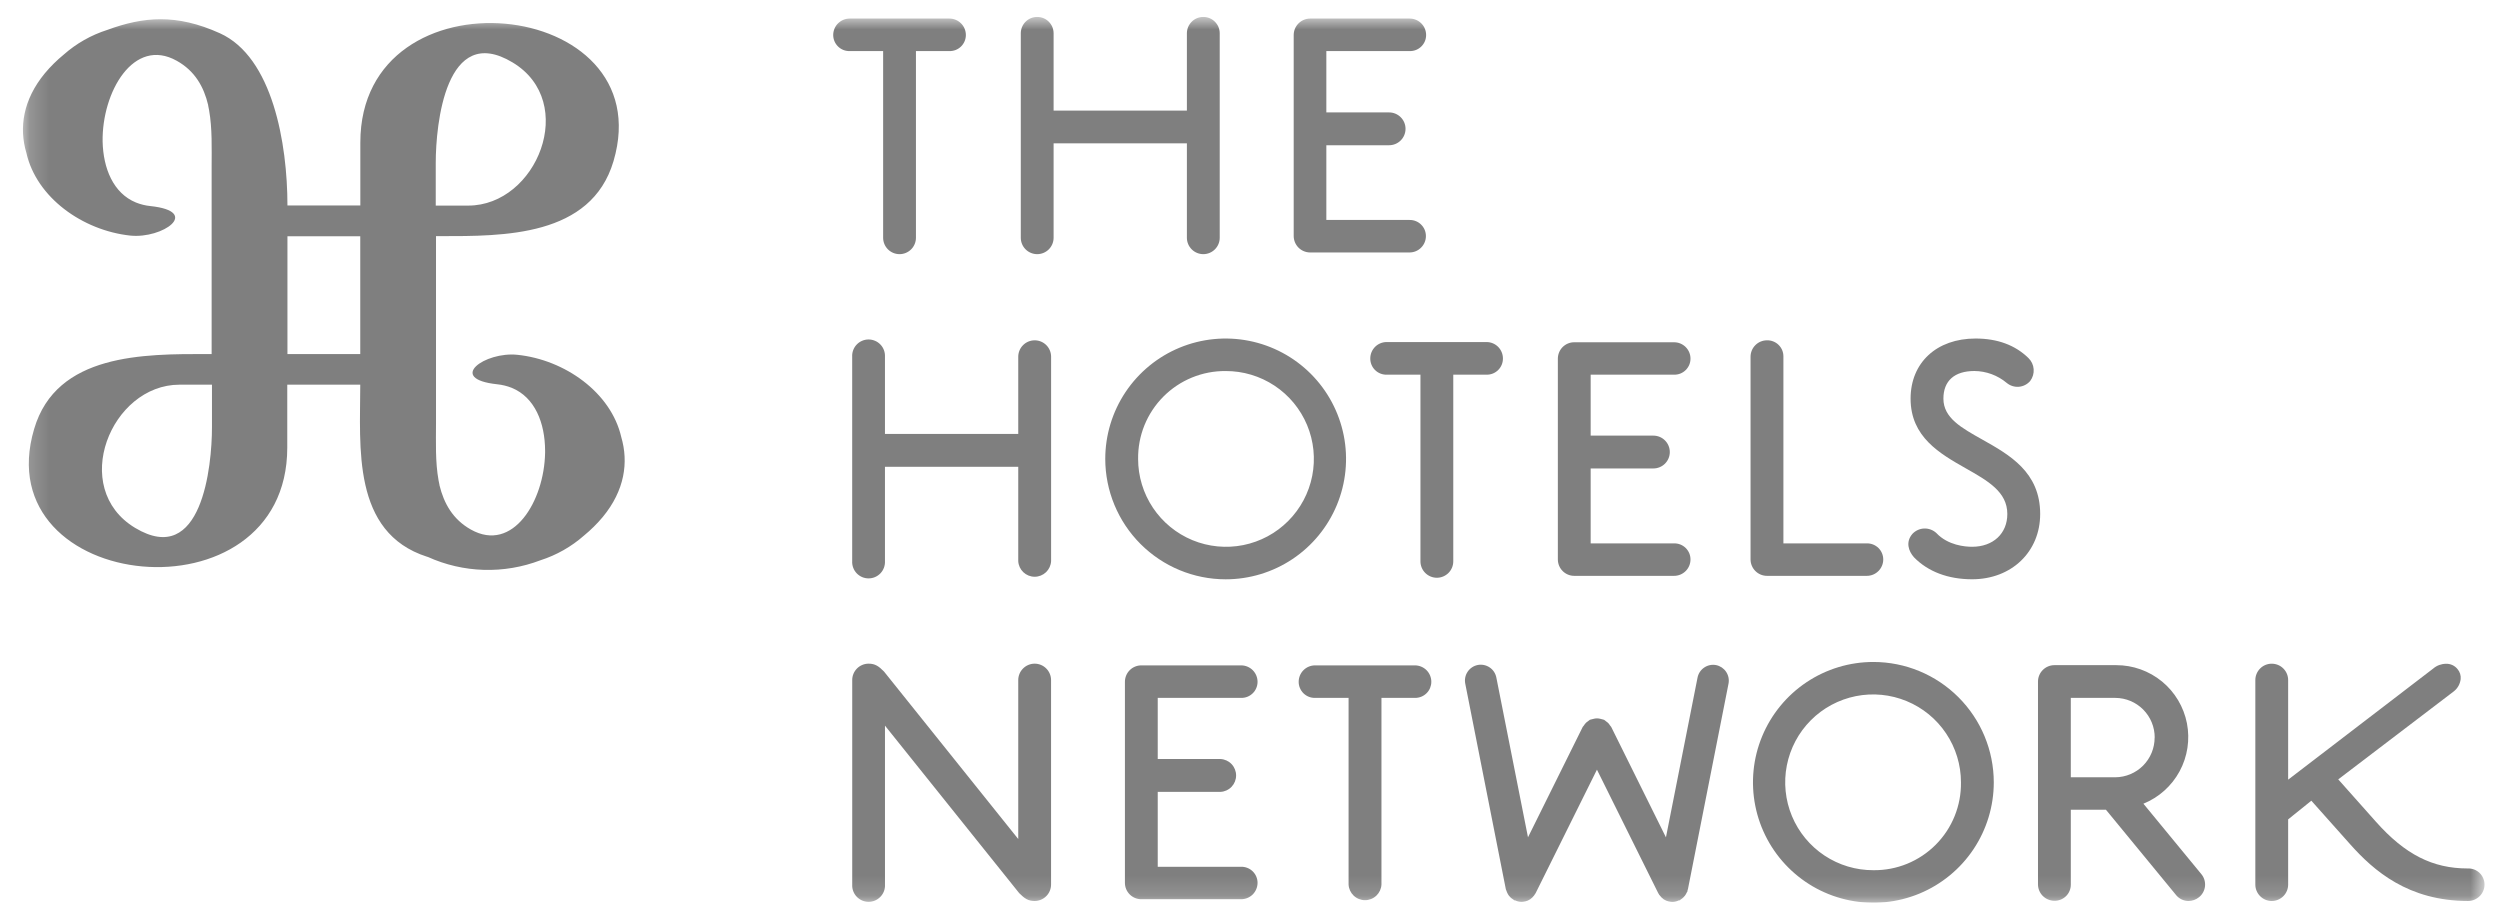
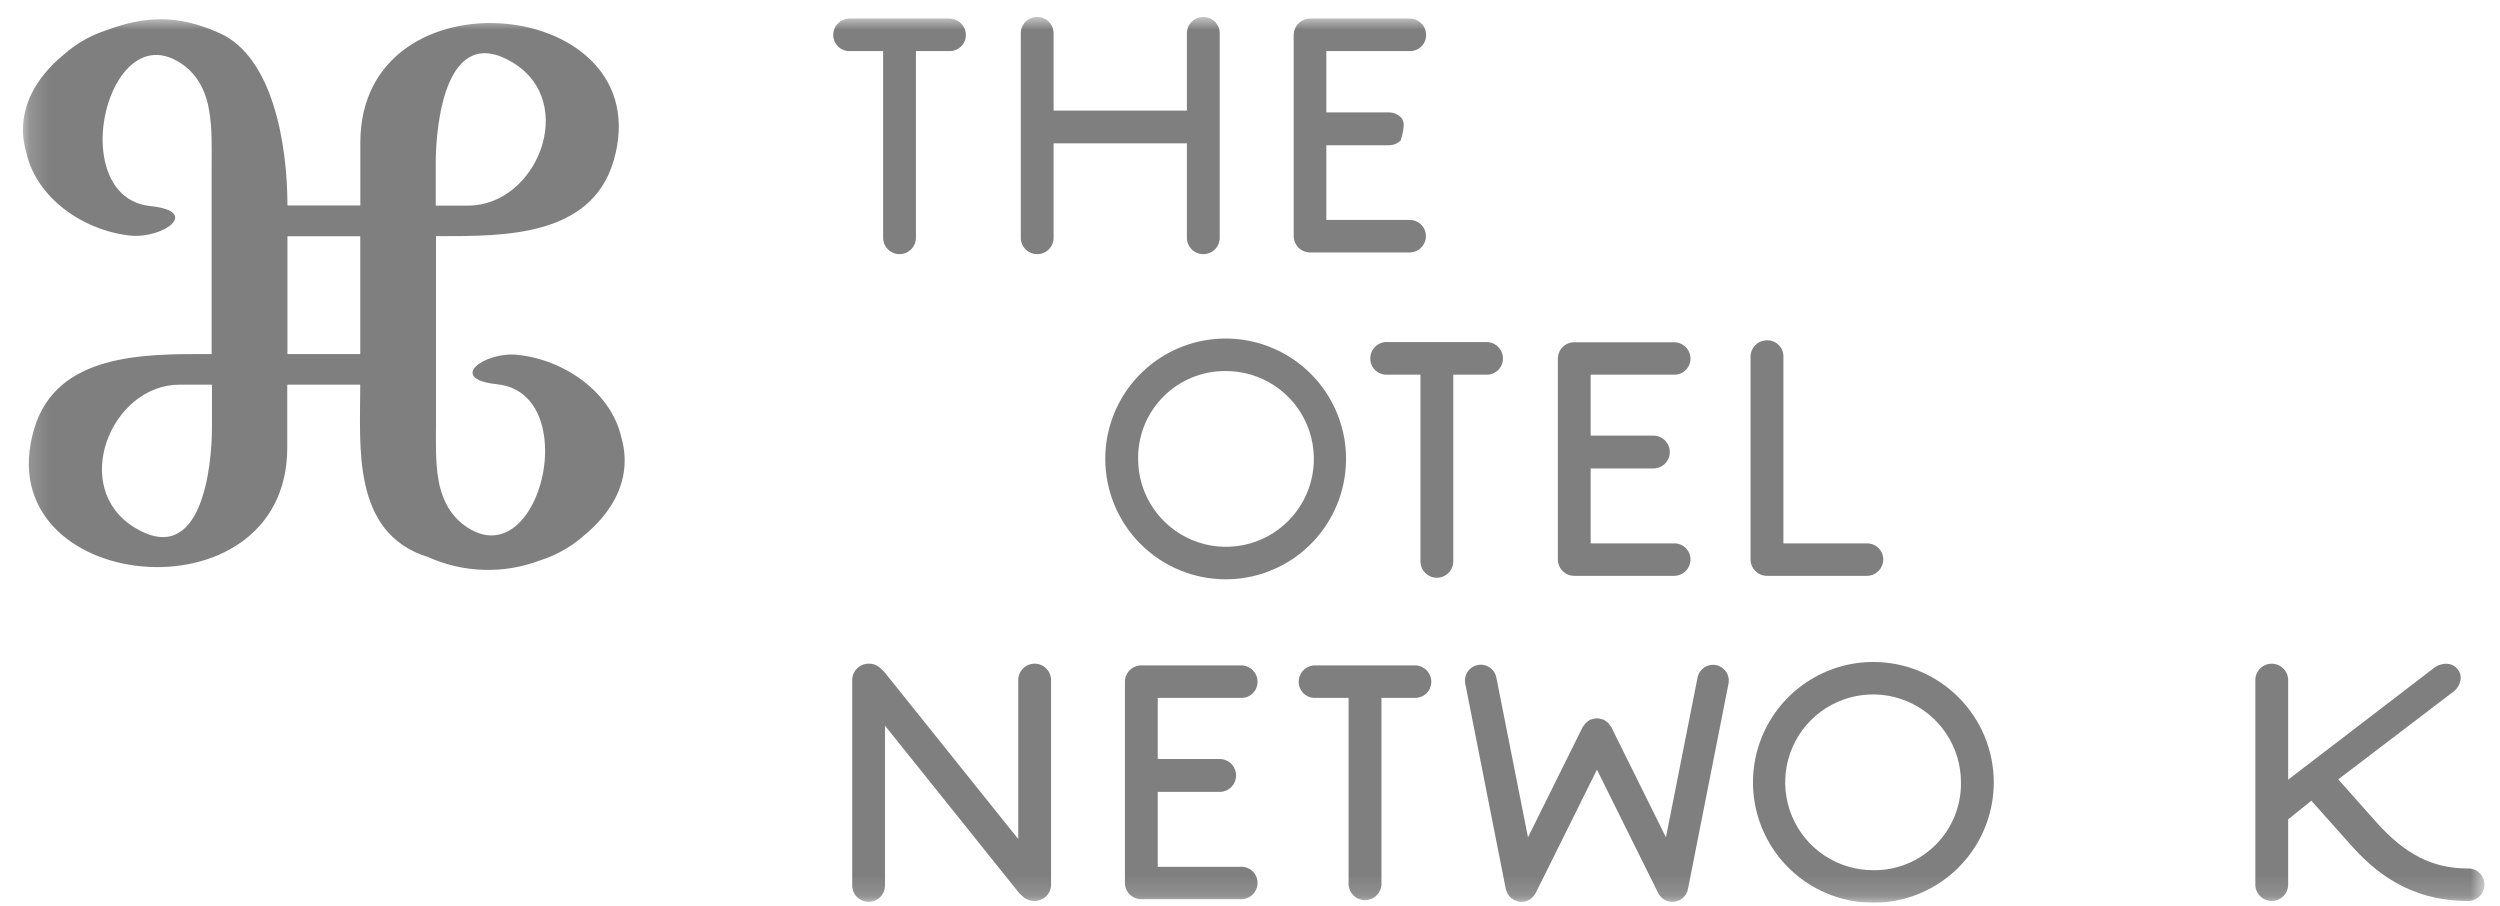
<svg xmlns="http://www.w3.org/2000/svg" width="127" height="46" viewBox="0 0 127 46" fill="none">
  <g opacity="0.5" clip-path="url(#clip0_2067_1763)">
    <g clip-path="url(#clip1_2067_1763)">
      <g clip-path="url(#clip2_2067_1763)">
        <mask id="mask0_2067_1763" style="mask-type:luminance" maskUnits="userSpaceOnUse" x="1" y="0" width="126" height="46">
          <path d="M126.198 0.858H1.171V45.858H126.198V0.858Z" fill="white" />
        </mask>
        <g mask="url(#mask0_2067_1763)">
          <path d="M31.56 22.203C31.041 19.938 28.69 18.273 26.282 18.024C24.645 17.851 22.662 19.245 25.263 19.522C25.515 19.548 25.762 19.609 25.998 19.702C27.179 20.188 27.685 21.492 27.691 22.887C27.691 22.915 27.691 22.946 27.691 22.979C27.691 23.012 27.691 22.992 27.691 22.999C27.65 25.453 26.059 28.101 23.922 26.902C23.003 26.386 22.55 25.572 22.325 24.648C22.326 24.643 22.326 24.637 22.325 24.631C22.305 24.552 22.294 24.472 22.277 24.393C22.108 23.452 22.149 22.436 22.149 21.534V11.996H22.369C25.571 11.996 30.029 12.036 31.166 8.187C33.638 -0.187 18.305 -1.744 18.305 7.242V10.439H14.602C14.602 7.295 13.85 2.898 11.169 1.689C8.956 0.69 7.289 0.846 5.451 1.519C4.632 1.78 3.877 2.208 3.234 2.777C2.887 3.061 2.568 3.377 2.28 3.721C1.167 5.069 0.96 6.492 1.341 7.77C1.855 10.039 4.2 11.708 6.619 11.968C8.259 12.139 10.243 10.745 7.639 10.468C7.388 10.443 7.141 10.382 6.907 10.288C5.752 9.815 5.244 8.55 5.213 7.193C5.172 4.686 6.784 1.856 8.983 3.09C9.9 3.602 10.355 4.409 10.575 5.339C10.576 5.347 10.576 5.354 10.575 5.361C10.593 5.438 10.606 5.518 10.621 5.595C10.788 6.536 10.751 7.554 10.751 8.454V17.985H10.531C7.327 17.985 2.867 17.943 1.734 21.792C-0.74 30.168 14.593 31.723 14.593 22.739V19.542H18.301C18.301 22.687 17.861 27.052 21.694 28.282L21.736 28.293C22.631 28.697 23.596 28.92 24.578 28.949C25.559 28.978 26.537 28.812 27.454 28.462C28.271 28.2 29.024 27.773 29.668 27.206C30.015 26.921 30.335 26.605 30.623 26.26C31.736 24.91 31.936 23.485 31.56 22.203ZM26.038 3.171C29.396 5.188 27.271 10.444 23.788 10.444H22.136V8.273C22.136 6.325 22.642 1.128 26.038 3.171ZM14.602 12.001H18.301V17.987H14.602V12.001ZM6.865 26.817C3.509 24.798 5.633 19.542 9.117 19.542H10.768V21.712C10.768 23.663 10.263 28.858 6.865 26.817Z" fill="black" />
          <path d="M44.863 12.078C44.863 12.299 44.951 12.511 45.107 12.667C45.264 12.823 45.475 12.911 45.697 12.911C45.918 12.911 46.13 12.823 46.286 12.667C46.442 12.511 46.53 12.299 46.53 12.078V2.595H48.232C48.341 2.597 48.449 2.578 48.55 2.538C48.651 2.498 48.743 2.438 48.821 2.362C48.898 2.286 48.96 2.195 49.002 2.095C49.044 1.995 49.066 1.887 49.066 1.779C49.066 1.558 48.978 1.345 48.822 1.189C48.666 1.032 48.453 0.944 48.232 0.943H43.161C42.94 0.944 42.728 1.032 42.571 1.189C42.415 1.345 42.327 1.558 42.327 1.779C42.327 1.887 42.349 1.995 42.391 2.095C42.433 2.195 42.495 2.286 42.573 2.362C42.65 2.438 42.742 2.498 42.843 2.538C42.944 2.578 43.052 2.597 43.161 2.595H44.863V12.078Z" fill="black" />
          <path d="M60.294 12.078C60.294 12.299 60.382 12.511 60.539 12.667C60.695 12.823 60.907 12.911 61.128 12.911C61.349 12.911 61.561 12.823 61.717 12.667C61.874 12.511 61.962 12.299 61.962 12.078V1.693C61.962 1.472 61.874 1.26 61.717 1.104C61.561 0.947 61.349 0.86 61.128 0.86C60.907 0.86 60.695 0.947 60.539 1.104C60.382 1.26 60.294 1.472 60.294 1.693V5.619H53.523V1.693C53.523 1.472 53.435 1.26 53.279 1.104C53.123 0.947 52.911 0.86 52.69 0.86C52.469 0.86 52.257 0.947 52.1 1.104C51.944 1.26 51.856 1.472 51.856 1.693V12.078C51.856 12.299 51.944 12.511 52.1 12.667C52.257 12.823 52.469 12.911 52.69 12.911C52.911 12.911 53.123 12.823 53.279 12.667C53.435 12.511 53.523 12.299 53.523 12.078V7.281H60.294V12.078Z" fill="black" />
-           <path d="M66.544 12.825H71.603C71.712 12.825 71.82 12.804 71.922 12.762C72.023 12.72 72.115 12.659 72.192 12.581C72.27 12.504 72.331 12.412 72.373 12.311C72.415 12.21 72.436 12.101 72.436 11.992C72.436 11.883 72.414 11.775 72.373 11.675C72.331 11.575 72.269 11.484 72.191 11.408C72.114 11.332 72.022 11.272 71.921 11.232C71.82 11.191 71.712 11.172 71.603 11.174H67.378V7.378H70.567C70.788 7.378 71 7.29 71.156 7.134C71.313 6.978 71.401 6.766 71.401 6.544C71.401 6.323 71.313 6.111 71.156 5.955C71 5.799 70.788 5.711 70.567 5.711H67.378V2.595H71.614C71.723 2.597 71.831 2.578 71.932 2.538C72.033 2.498 72.124 2.438 72.202 2.362C72.28 2.286 72.342 2.195 72.384 2.095C72.426 1.995 72.447 1.887 72.447 1.779C72.447 1.558 72.36 1.345 72.204 1.189C72.047 1.032 71.835 0.944 71.614 0.943H66.555C66.334 0.944 66.122 1.032 65.965 1.189C65.809 1.345 65.72 1.557 65.72 1.779V11.996C65.722 12.215 65.809 12.424 65.963 12.579C66.118 12.734 66.326 12.822 66.544 12.825Z" fill="black" />
-           <path d="M52.563 17.288C52.341 17.288 52.129 17.376 51.973 17.532C51.816 17.688 51.728 17.9 51.727 18.121V22.043H44.956V18.121C44.962 18.008 44.944 17.895 44.905 17.789C44.866 17.683 44.806 17.586 44.728 17.505C44.65 17.422 44.556 17.357 44.452 17.313C44.348 17.268 44.236 17.245 44.123 17.245C44.01 17.245 43.898 17.268 43.794 17.313C43.691 17.357 43.597 17.422 43.519 17.505C43.441 17.586 43.381 17.683 43.342 17.789C43.302 17.895 43.285 18.008 43.291 18.121V28.506C43.285 28.619 43.302 28.732 43.342 28.838C43.381 28.944 43.441 29.041 43.519 29.123C43.597 29.205 43.691 29.27 43.794 29.315C43.898 29.359 44.01 29.382 44.123 29.382C44.236 29.382 44.348 29.359 44.452 29.315C44.556 29.27 44.65 29.205 44.728 29.123C44.806 29.041 44.866 28.944 44.905 28.838C44.944 28.732 44.962 28.619 44.956 28.506V23.712H51.727V28.506C51.738 28.72 51.831 28.921 51.986 29.069C52.141 29.216 52.347 29.299 52.562 29.299C52.776 29.299 52.982 29.216 53.137 29.069C53.292 28.921 53.385 28.72 53.396 28.506V18.121C53.396 17.9 53.308 17.688 53.152 17.532C52.996 17.376 52.784 17.288 52.563 17.288Z" fill="black" />
+           <path d="M66.544 12.825H71.603C71.712 12.825 71.82 12.804 71.922 12.762C72.023 12.72 72.115 12.659 72.192 12.581C72.27 12.504 72.331 12.412 72.373 12.311C72.415 12.21 72.436 12.101 72.436 11.992C72.436 11.883 72.414 11.775 72.373 11.675C72.331 11.575 72.269 11.484 72.191 11.408C72.114 11.332 72.022 11.272 71.921 11.232C71.82 11.191 71.712 11.172 71.603 11.174H67.378V7.378H70.567C70.788 7.378 71 7.29 71.156 7.134C71.401 6.323 71.313 6.111 71.156 5.955C71 5.799 70.788 5.711 70.567 5.711H67.378V2.595H71.614C71.723 2.597 71.831 2.578 71.932 2.538C72.033 2.498 72.124 2.438 72.202 2.362C72.28 2.286 72.342 2.195 72.384 2.095C72.426 1.995 72.447 1.887 72.447 1.779C72.447 1.558 72.36 1.345 72.204 1.189C72.047 1.032 71.835 0.944 71.614 0.943H66.555C66.334 0.944 66.122 1.032 65.965 1.189C65.809 1.345 65.72 1.557 65.72 1.779V11.996C65.722 12.215 65.809 12.424 65.963 12.579C66.118 12.734 66.326 12.822 66.544 12.825Z" fill="black" />
          <path d="M62.263 29.429C63.472 29.429 64.655 29.071 65.661 28.399C66.667 27.727 67.45 26.771 67.913 25.654C68.376 24.536 68.498 23.307 68.262 22.12C68.025 20.934 67.443 19.844 66.588 18.989C65.732 18.134 64.642 17.551 63.456 17.315C62.27 17.079 61.04 17.2 59.922 17.663C58.805 18.126 57.85 18.91 57.178 19.916C56.506 20.921 56.147 22.104 56.147 23.314C56.149 24.935 56.794 26.49 57.94 27.636C59.087 28.783 60.641 29.428 62.263 29.429ZM62.263 18.849C63.147 18.846 64.011 19.105 64.748 19.593C65.484 20.081 66.059 20.777 66.4 21.593C66.741 22.408 66.831 23.306 66.661 24.174C66.491 25.041 66.067 25.838 65.443 26.464C64.82 27.09 64.025 27.517 63.158 27.691C62.291 27.864 61.393 27.777 60.576 27.44C59.759 27.102 59.061 26.53 58.57 25.796C58.078 25.061 57.816 24.197 57.816 23.314C57.809 22.727 57.919 22.144 58.139 21.6C58.36 21.057 58.687 20.562 59.101 20.147C59.515 19.731 60.008 19.402 60.551 19.179C61.094 18.956 61.676 18.844 62.263 18.849Z" fill="black" />
          <path d="M76.349 18.207C76.348 17.986 76.26 17.775 76.104 17.619C75.948 17.463 75.736 17.376 75.515 17.376H70.444C70.223 17.376 70.011 17.463 69.855 17.619C69.699 17.775 69.611 17.986 69.61 18.207C69.609 18.317 69.629 18.425 69.671 18.527C69.712 18.628 69.773 18.72 69.851 18.797C69.929 18.875 70.022 18.935 70.124 18.976C70.225 19.017 70.334 19.036 70.444 19.034H72.159V28.517C72.159 28.738 72.247 28.95 72.403 29.106C72.56 29.262 72.772 29.35 72.993 29.35C73.213 29.35 73.425 29.262 73.582 29.106C73.739 28.95 73.826 28.738 73.826 28.517V19.034H75.526C75.635 19.035 75.742 19.014 75.843 18.973C75.944 18.931 76.035 18.87 76.111 18.793C76.188 18.716 76.248 18.625 76.289 18.524C76.33 18.423 76.35 18.316 76.349 18.207Z" fill="black" />
          <path d="M79.973 29.253H85.044C85.265 29.253 85.477 29.166 85.633 29.009C85.79 28.853 85.877 28.641 85.877 28.42C85.877 28.311 85.856 28.204 85.814 28.104C85.771 28.004 85.71 27.913 85.632 27.837C85.555 27.761 85.463 27.701 85.362 27.661C85.261 27.621 85.153 27.602 85.044 27.604H80.806V23.797H83.993C84.214 23.797 84.426 23.709 84.582 23.553C84.738 23.397 84.826 23.185 84.826 22.964C84.826 22.743 84.738 22.531 84.582 22.375C84.426 22.218 84.214 22.13 83.993 22.13H80.806V19.034H85.044C85.153 19.036 85.261 19.017 85.362 18.977C85.463 18.937 85.555 18.877 85.632 18.801C85.71 18.725 85.771 18.634 85.814 18.534C85.856 18.434 85.877 18.327 85.877 18.218C85.877 17.997 85.789 17.786 85.632 17.63C85.476 17.474 85.265 17.387 85.044 17.387H79.973C79.863 17.386 79.755 17.408 79.654 17.449C79.553 17.491 79.461 17.552 79.383 17.629C79.306 17.707 79.244 17.798 79.203 17.899C79.161 18 79.139 18.109 79.139 18.218V28.431C79.142 28.65 79.231 28.859 79.387 29.013C79.543 29.167 79.754 29.254 79.973 29.253Z" fill="black" />
          <path d="M89.764 29.253H94.836C95.056 29.253 95.268 29.166 95.424 29.009C95.581 28.853 95.669 28.641 95.669 28.42C95.669 28.311 95.647 28.204 95.605 28.104C95.563 28.003 95.501 27.913 95.424 27.837C95.346 27.761 95.254 27.701 95.153 27.661C95.052 27.621 94.944 27.602 94.836 27.604H90.597V18.104C90.597 17.995 90.576 17.887 90.534 17.787C90.492 17.687 90.43 17.596 90.352 17.52C90.275 17.444 90.183 17.385 90.082 17.345C89.981 17.305 89.873 17.285 89.764 17.288C89.543 17.288 89.33 17.375 89.174 17.532C89.017 17.688 88.929 17.9 88.928 18.121V28.42C88.929 28.641 89.017 28.853 89.174 29.009C89.33 29.166 89.543 29.253 89.764 29.253Z" fill="black" />
-           <path d="M108.885 40.828C109.671 40.509 110.321 39.927 110.724 39.181C111.127 38.435 111.258 37.573 111.096 36.741C110.933 35.909 110.486 35.16 109.831 34.621C109.176 34.083 108.354 33.789 107.506 33.79H104.364C104.143 33.79 103.931 33.878 103.774 34.035C103.618 34.191 103.53 34.403 103.53 34.624V44.925C103.53 45.146 103.618 45.358 103.774 45.514C103.931 45.671 104.143 45.758 104.364 45.758C104.472 45.761 104.58 45.741 104.681 45.702C104.782 45.661 104.874 45.602 104.952 45.526C105.03 45.45 105.092 45.359 105.133 45.259C105.176 45.159 105.197 45.051 105.197 44.943V41.136H106.983L110.55 45.475C110.626 45.567 110.721 45.641 110.829 45.692C110.937 45.743 111.055 45.769 111.174 45.77C111.371 45.769 111.561 45.701 111.714 45.576C111.798 45.507 111.869 45.421 111.921 45.325C111.972 45.228 112.004 45.123 112.015 45.014C112.025 44.905 112.014 44.795 111.982 44.69C111.95 44.585 111.897 44.488 111.827 44.404L108.885 40.828ZM109.455 37.47C109.456 38.002 109.246 38.514 108.871 38.892C108.495 39.27 107.986 39.483 107.453 39.486H105.197V35.453H107.458C107.991 35.455 108.501 35.669 108.876 36.047C109.251 36.425 109.461 36.937 109.459 37.47H109.455Z" fill="black" />
-           <path d="M100.705 22.332C99.645 21.736 98.725 21.233 98.725 20.252C98.725 19.346 99.287 18.847 100.302 18.847C100.902 18.853 101.481 19.067 101.941 19.452C102.113 19.595 102.334 19.666 102.557 19.648C102.78 19.63 102.987 19.524 103.133 19.355C103.263 19.183 103.326 18.97 103.31 18.755C103.294 18.54 103.2 18.339 103.045 18.189C102.37 17.529 101.466 17.197 100.358 17.197C98.378 17.197 97.058 18.425 97.058 20.252C97.058 22.201 98.545 23.043 99.856 23.788C100.991 24.431 101.972 24.987 101.972 26.111C101.972 27.105 101.252 27.776 100.183 27.776C99.832 27.776 98.957 27.707 98.367 27.078C98.201 26.924 97.98 26.841 97.752 26.848C97.525 26.855 97.309 26.953 97.153 27.118C96.792 27.534 96.953 27.998 97.23 28.31C97.942 29.04 98.965 29.427 100.183 29.427C102.187 29.427 103.641 28.031 103.641 26.111C103.641 23.98 102.082 23.107 100.705 22.332Z" fill="black" />
          <path d="M52.562 33.714C52.341 33.714 52.129 33.802 51.972 33.959C51.815 34.115 51.727 34.328 51.727 34.549V42.623L44.909 34.116C44.641 33.843 44.456 33.714 44.124 33.714C44.014 33.714 43.906 33.736 43.805 33.778C43.704 33.82 43.612 33.882 43.535 33.959C43.458 34.037 43.397 34.129 43.355 34.23C43.314 34.331 43.292 34.44 43.293 34.549V44.936C43.287 45.049 43.304 45.162 43.343 45.268C43.382 45.374 43.443 45.471 43.521 45.553C43.599 45.635 43.692 45.7 43.796 45.745C43.9 45.789 44.012 45.812 44.125 45.812C44.238 45.812 44.35 45.789 44.454 45.745C44.558 45.7 44.651 45.635 44.729 45.553C44.807 45.471 44.868 45.374 44.907 45.268C44.946 45.162 44.963 45.049 44.957 44.936V36.863L51.775 45.371C52.05 45.646 52.23 45.77 52.56 45.77C52.669 45.77 52.778 45.748 52.879 45.706C52.98 45.664 53.072 45.603 53.149 45.525C53.227 45.448 53.288 45.356 53.33 45.255C53.372 45.154 53.394 45.045 53.394 44.936V34.549C53.394 34.328 53.306 34.116 53.15 33.96C52.995 33.803 52.783 33.715 52.562 33.714Z" fill="black" />
          <path d="M63.048 35.453C63.157 35.455 63.266 35.436 63.367 35.396C63.468 35.356 63.56 35.296 63.638 35.22C63.716 35.144 63.778 35.053 63.82 34.952C63.862 34.852 63.884 34.744 63.884 34.635C63.883 34.414 63.795 34.202 63.639 34.045C63.482 33.889 63.27 33.801 63.048 33.801H57.979C57.758 33.801 57.546 33.889 57.39 34.045C57.233 34.202 57.146 34.414 57.146 34.635V44.848C57.146 45.069 57.233 45.281 57.39 45.437C57.546 45.594 57.758 45.681 57.979 45.681H63.048C63.27 45.681 63.482 45.594 63.639 45.438C63.795 45.281 63.883 45.069 63.884 44.848C63.884 44.739 63.862 44.632 63.819 44.531C63.777 44.431 63.715 44.341 63.638 44.265C63.56 44.189 63.468 44.129 63.366 44.089C63.265 44.049 63.157 44.03 63.048 44.032H58.813V40.227H62.002C62.215 40.217 62.417 40.124 62.565 39.968C62.712 39.813 62.794 39.607 62.794 39.393C62.794 39.179 62.712 38.973 62.565 38.817C62.417 38.662 62.215 38.569 62.002 38.558H58.813V35.453H63.048Z" fill="black" />
          <path d="M71.878 33.801H66.806C66.585 33.801 66.373 33.889 66.217 34.045C66.06 34.202 65.973 34.414 65.973 34.635C65.972 34.744 65.994 34.852 66.036 34.952C66.078 35.052 66.139 35.143 66.217 35.22C66.295 35.296 66.387 35.356 66.488 35.396C66.589 35.436 66.697 35.455 66.806 35.453H68.508V44.936C68.519 45.15 68.612 45.351 68.767 45.499C68.923 45.647 69.129 45.729 69.343 45.729C69.558 45.729 69.763 45.647 69.919 45.499C70.074 45.351 70.167 45.15 70.178 44.936V35.453H71.878C71.986 35.455 72.094 35.435 72.195 35.395C72.297 35.355 72.389 35.295 72.466 35.219C72.544 35.143 72.605 35.052 72.648 34.952C72.689 34.851 72.711 34.744 72.711 34.635C72.711 34.525 72.689 34.417 72.648 34.316C72.606 34.215 72.544 34.123 72.467 34.045C72.39 33.968 72.298 33.907 72.196 33.865C72.096 33.823 71.987 33.801 71.878 33.801Z" fill="black" />
          <path d="M95.167 33.628C93.957 33.628 92.775 33.986 91.769 34.659C90.764 35.331 89.98 36.286 89.517 37.404C89.054 38.521 88.933 39.751 89.169 40.938C89.405 42.124 89.988 43.214 90.844 44.069C91.699 44.924 92.789 45.507 93.975 45.742C95.162 45.978 96.392 45.857 97.509 45.394C98.627 44.93 99.582 44.146 100.254 43.14C100.925 42.134 101.284 40.951 101.284 39.742C101.282 38.12 100.637 36.566 99.49 35.42C98.344 34.273 96.789 33.629 95.167 33.628ZM95.167 44.206C94.284 44.209 93.419 43.95 92.683 43.461C91.947 42.972 91.372 42.276 91.032 41.461C90.692 40.645 90.601 39.747 90.772 38.88C90.942 38.013 91.366 37.216 91.99 36.59C92.613 35.964 93.409 35.538 94.276 35.364C95.142 35.191 96.04 35.278 96.857 35.616C97.674 35.953 98.372 36.525 98.863 37.26C99.354 37.994 99.617 38.858 99.617 39.742C99.626 40.329 99.516 40.912 99.296 41.457C99.076 42.002 98.749 42.496 98.334 42.913C97.919 43.329 97.426 43.657 96.882 43.88C96.338 44.102 95.755 44.213 95.167 44.206Z" fill="black" />
          <path d="M125.365 44.118C123.574 44.118 122.178 43.407 120.698 41.745L118.783 39.592L124.656 35.119C124.752 35.043 124.832 34.949 124.892 34.842C124.951 34.735 124.988 34.618 125.002 34.496C125.011 34.406 125.002 34.314 124.974 34.227C124.947 34.14 124.903 34.06 124.843 33.991C124.773 33.903 124.684 33.833 124.582 33.786C124.48 33.739 124.368 33.716 124.256 33.72C124.019 33.722 123.79 33.806 123.61 33.96L116.238 39.607V34.549C116.238 34.328 116.15 34.116 115.994 33.96C115.838 33.803 115.625 33.716 115.404 33.716C115.183 33.716 114.971 33.803 114.815 33.96C114.659 34.116 114.571 34.328 114.571 34.549V44.936C114.571 45.157 114.659 45.369 114.815 45.525C114.971 45.682 115.183 45.77 115.404 45.77C115.625 45.77 115.838 45.682 115.994 45.525C116.15 45.369 116.238 45.157 116.238 44.936V41.624L117.416 40.676L119.396 42.897C120.586 44.234 122.343 45.77 125.38 45.77C125.601 45.769 125.812 45.681 125.968 45.525C126.125 45.369 126.213 45.157 126.213 44.936C126.213 44.826 126.191 44.717 126.148 44.616C126.105 44.514 126.042 44.423 125.963 44.346C125.884 44.27 125.79 44.21 125.687 44.171C125.584 44.132 125.475 44.114 125.365 44.118Z" fill="black" />
          <path d="M87.175 33.786C86.965 33.747 86.748 33.792 86.572 33.913C86.395 34.033 86.273 34.219 86.234 34.428L84.63 42.537L81.849 36.927C81.831 36.9 81.811 36.875 81.789 36.852C81.759 36.802 81.723 36.757 81.681 36.715C81.651 36.687 81.618 36.661 81.582 36.639C81.551 36.612 81.517 36.587 81.483 36.564C81.462 36.553 81.437 36.564 81.415 36.546C81.375 36.532 81.336 36.522 81.294 36.515C81.24 36.501 81.185 36.494 81.129 36.493C81.066 36.493 81.003 36.502 80.942 36.52C80.909 36.524 80.877 36.532 80.846 36.544C80.819 36.548 80.792 36.555 80.767 36.564C80.727 36.59 80.689 36.618 80.654 36.65C80.628 36.669 80.601 36.687 80.577 36.709C80.532 36.754 80.492 36.804 80.459 36.858C80.443 36.883 80.419 36.9 80.403 36.927L77.622 42.535L76.016 34.428C75.997 34.323 75.957 34.223 75.899 34.133C75.841 34.044 75.766 33.967 75.677 33.907C75.589 33.847 75.49 33.805 75.385 33.783C75.281 33.762 75.172 33.761 75.068 33.782C74.963 33.803 74.863 33.844 74.775 33.904C74.686 33.964 74.611 34.04 74.552 34.129C74.493 34.218 74.453 34.319 74.433 34.423C74.413 34.528 74.415 34.636 74.437 34.741L76.496 45.171C76.502 45.19 76.509 45.209 76.517 45.226C76.53 45.263 76.544 45.299 76.559 45.334C76.582 45.39 76.612 45.443 76.647 45.492L76.72 45.576C76.766 45.621 76.816 45.66 76.872 45.693C76.893 45.706 76.907 45.726 76.929 45.737C76.951 45.748 76.953 45.737 76.964 45.737C77.064 45.785 77.174 45.812 77.285 45.814C77.338 45.814 77.392 45.808 77.443 45.796H77.463C77.559 45.777 77.65 45.739 77.732 45.684C77.739 45.678 77.746 45.673 77.754 45.666C77.823 45.616 77.884 45.556 77.934 45.486L77.967 45.435C77.982 45.416 77.997 45.395 78.009 45.374L81.125 39.099L84.239 45.374C84.25 45.396 84.265 45.409 84.276 45.429C84.288 45.449 84.276 45.453 84.291 45.462C84.307 45.471 84.311 45.479 84.318 45.49C84.368 45.559 84.428 45.619 84.496 45.668C84.505 45.674 84.513 45.681 84.52 45.688C84.6 45.741 84.689 45.777 84.782 45.796H84.797C84.851 45.81 84.907 45.816 84.963 45.816C85.074 45.814 85.184 45.788 85.283 45.739C85.297 45.739 85.31 45.739 85.321 45.739C85.332 45.739 85.361 45.706 85.385 45.69C85.433 45.66 85.478 45.625 85.519 45.585C85.549 45.557 85.576 45.526 85.6 45.492C85.634 45.445 85.663 45.394 85.686 45.341C85.701 45.319 85.715 45.297 85.726 45.273C85.726 45.257 85.726 45.242 85.726 45.226C85.726 45.211 85.741 45.193 85.746 45.174L87.806 34.743C87.828 34.639 87.829 34.531 87.809 34.426C87.789 34.322 87.748 34.222 87.69 34.133C87.631 34.044 87.555 33.968 87.467 33.908C87.378 33.849 87.279 33.807 87.175 33.786Z" fill="black" />
        </g>
      </g>
    </g>
  </g>
  <defs>
    <clipPath id="clip0_2067_1763">
      <rect width="126" height="45" fill="white" transform="translate(0.75 0.857)" />
    </clipPath>
    <clipPath id="clip1_2067_1763">
      <rect width="126" height="45" fill="white" transform="translate(0.75 0.857)" />
    </clipPath>
    <clipPath id="clip2_2067_1763">
      <rect width="126" height="45" fill="white" transform="translate(0.75 0.857)" />
    </clipPath>
  </defs>
</svg>